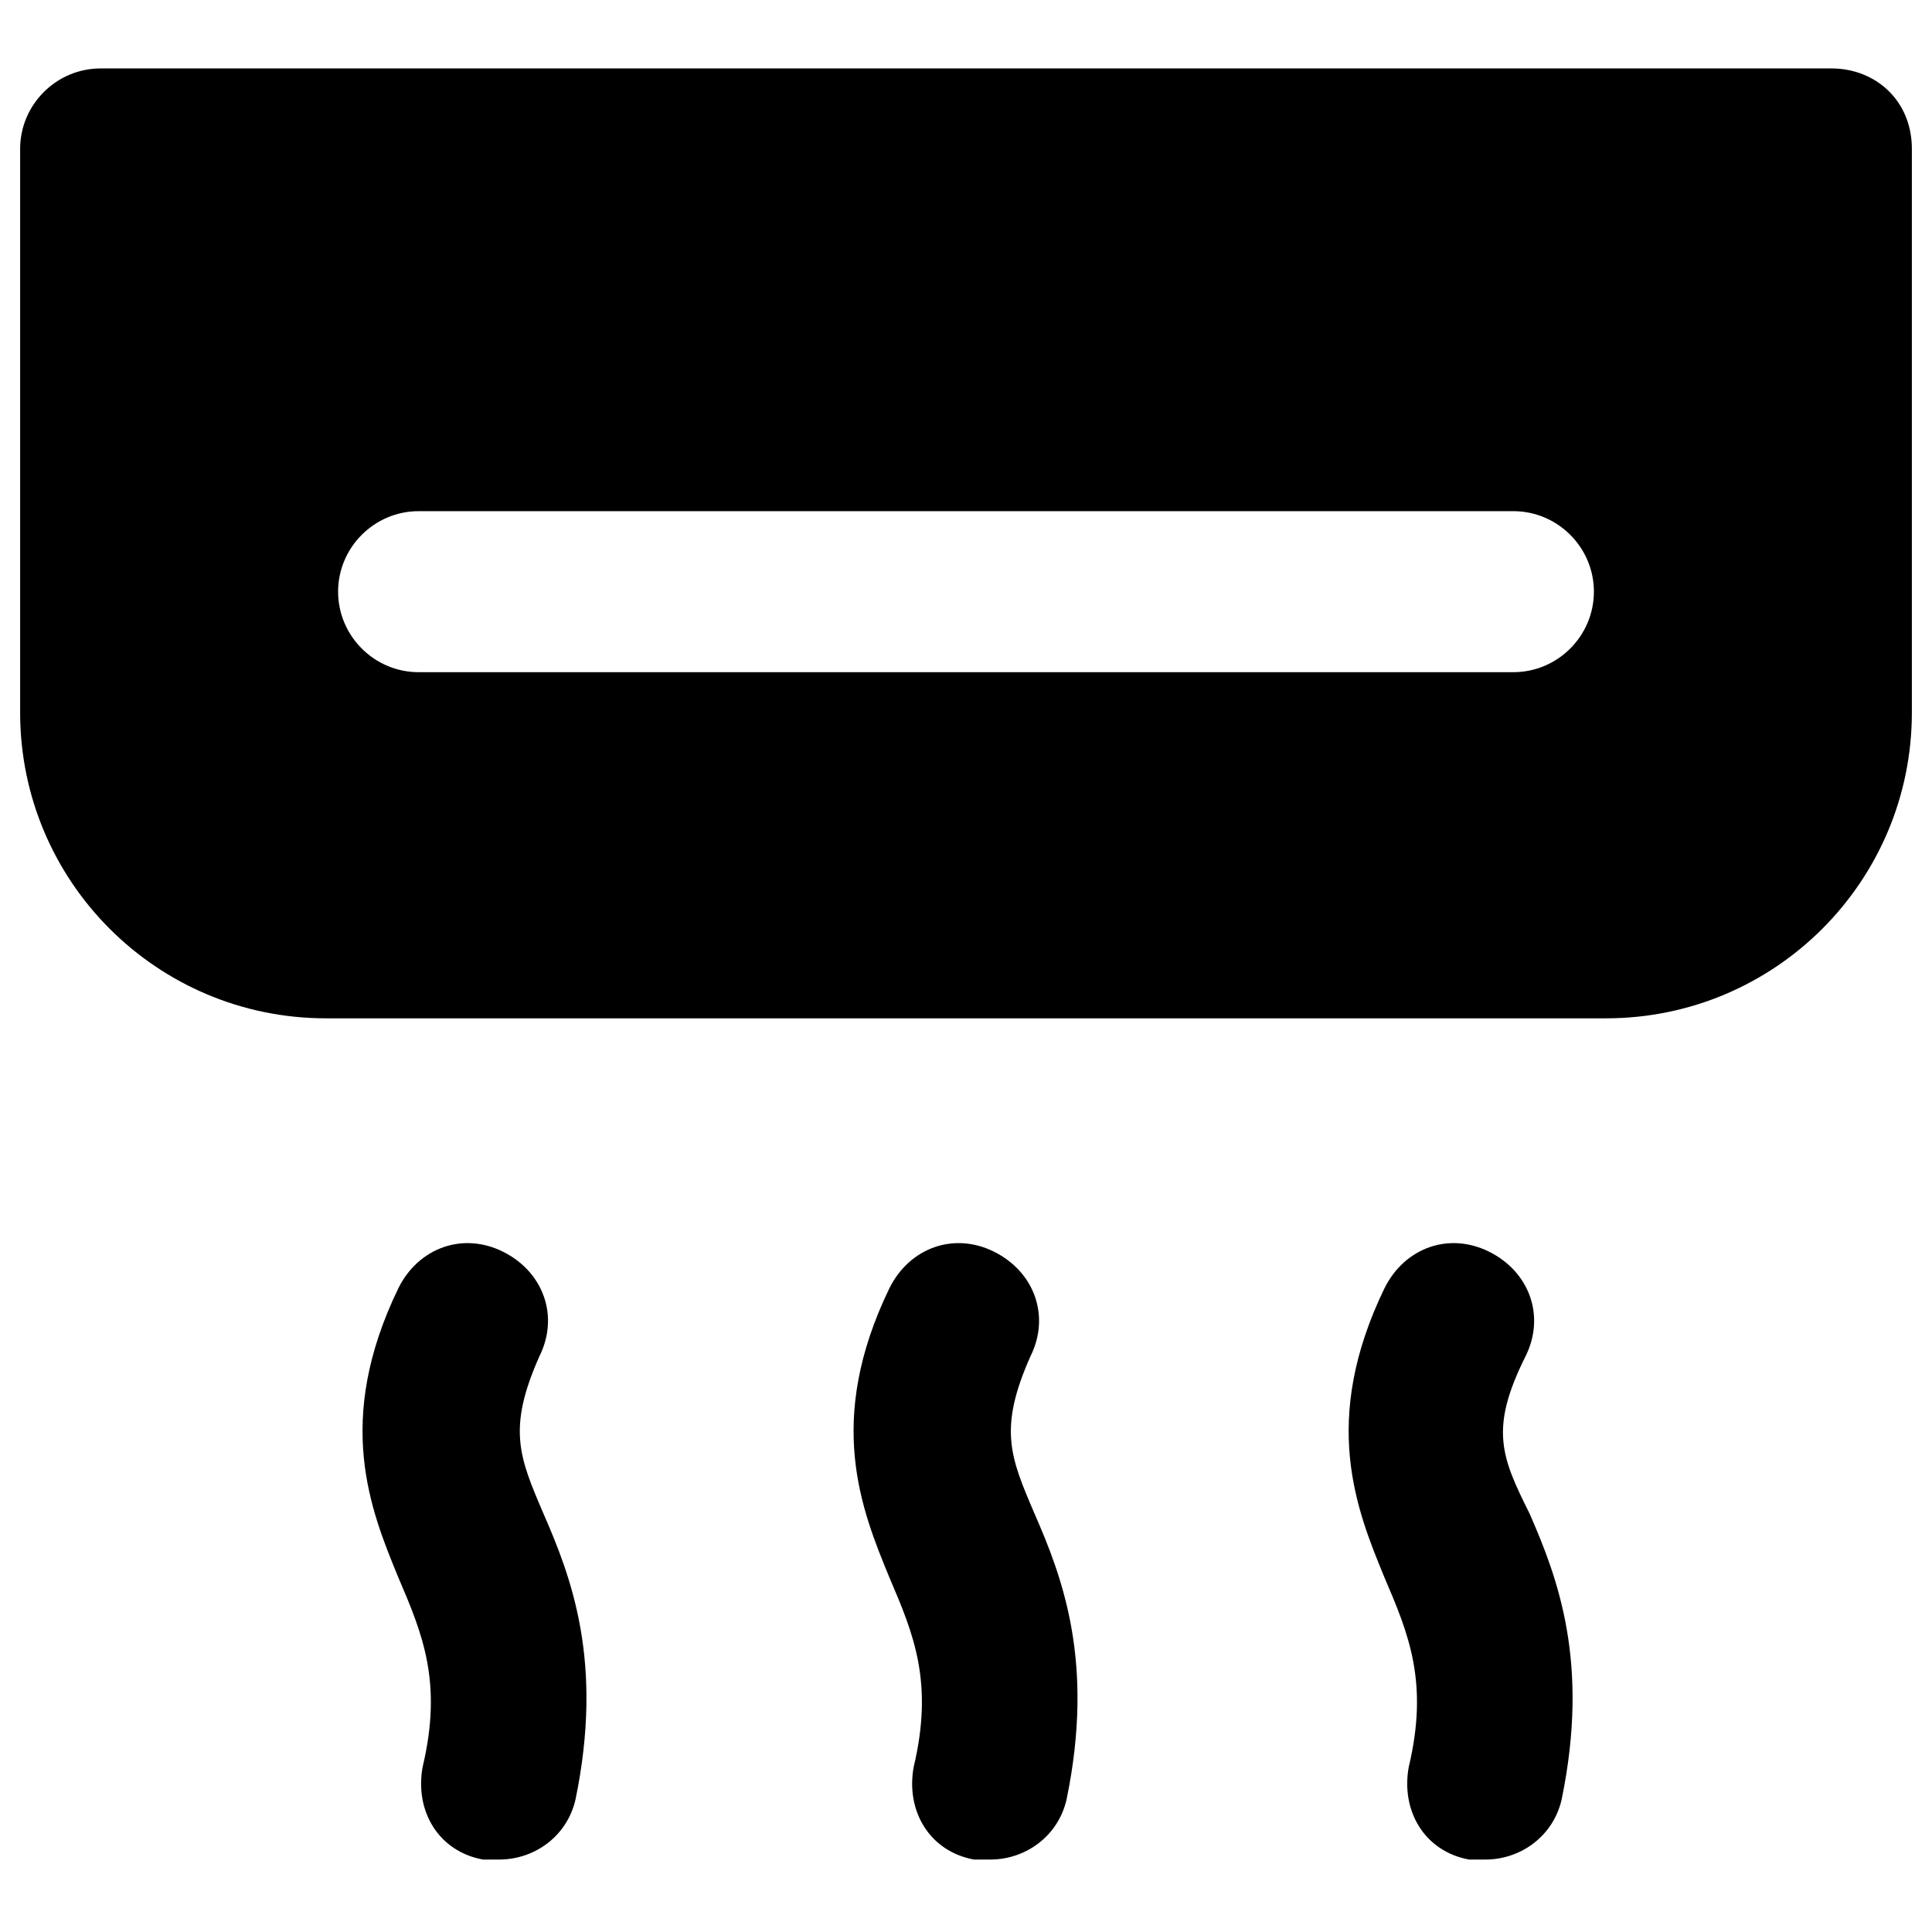
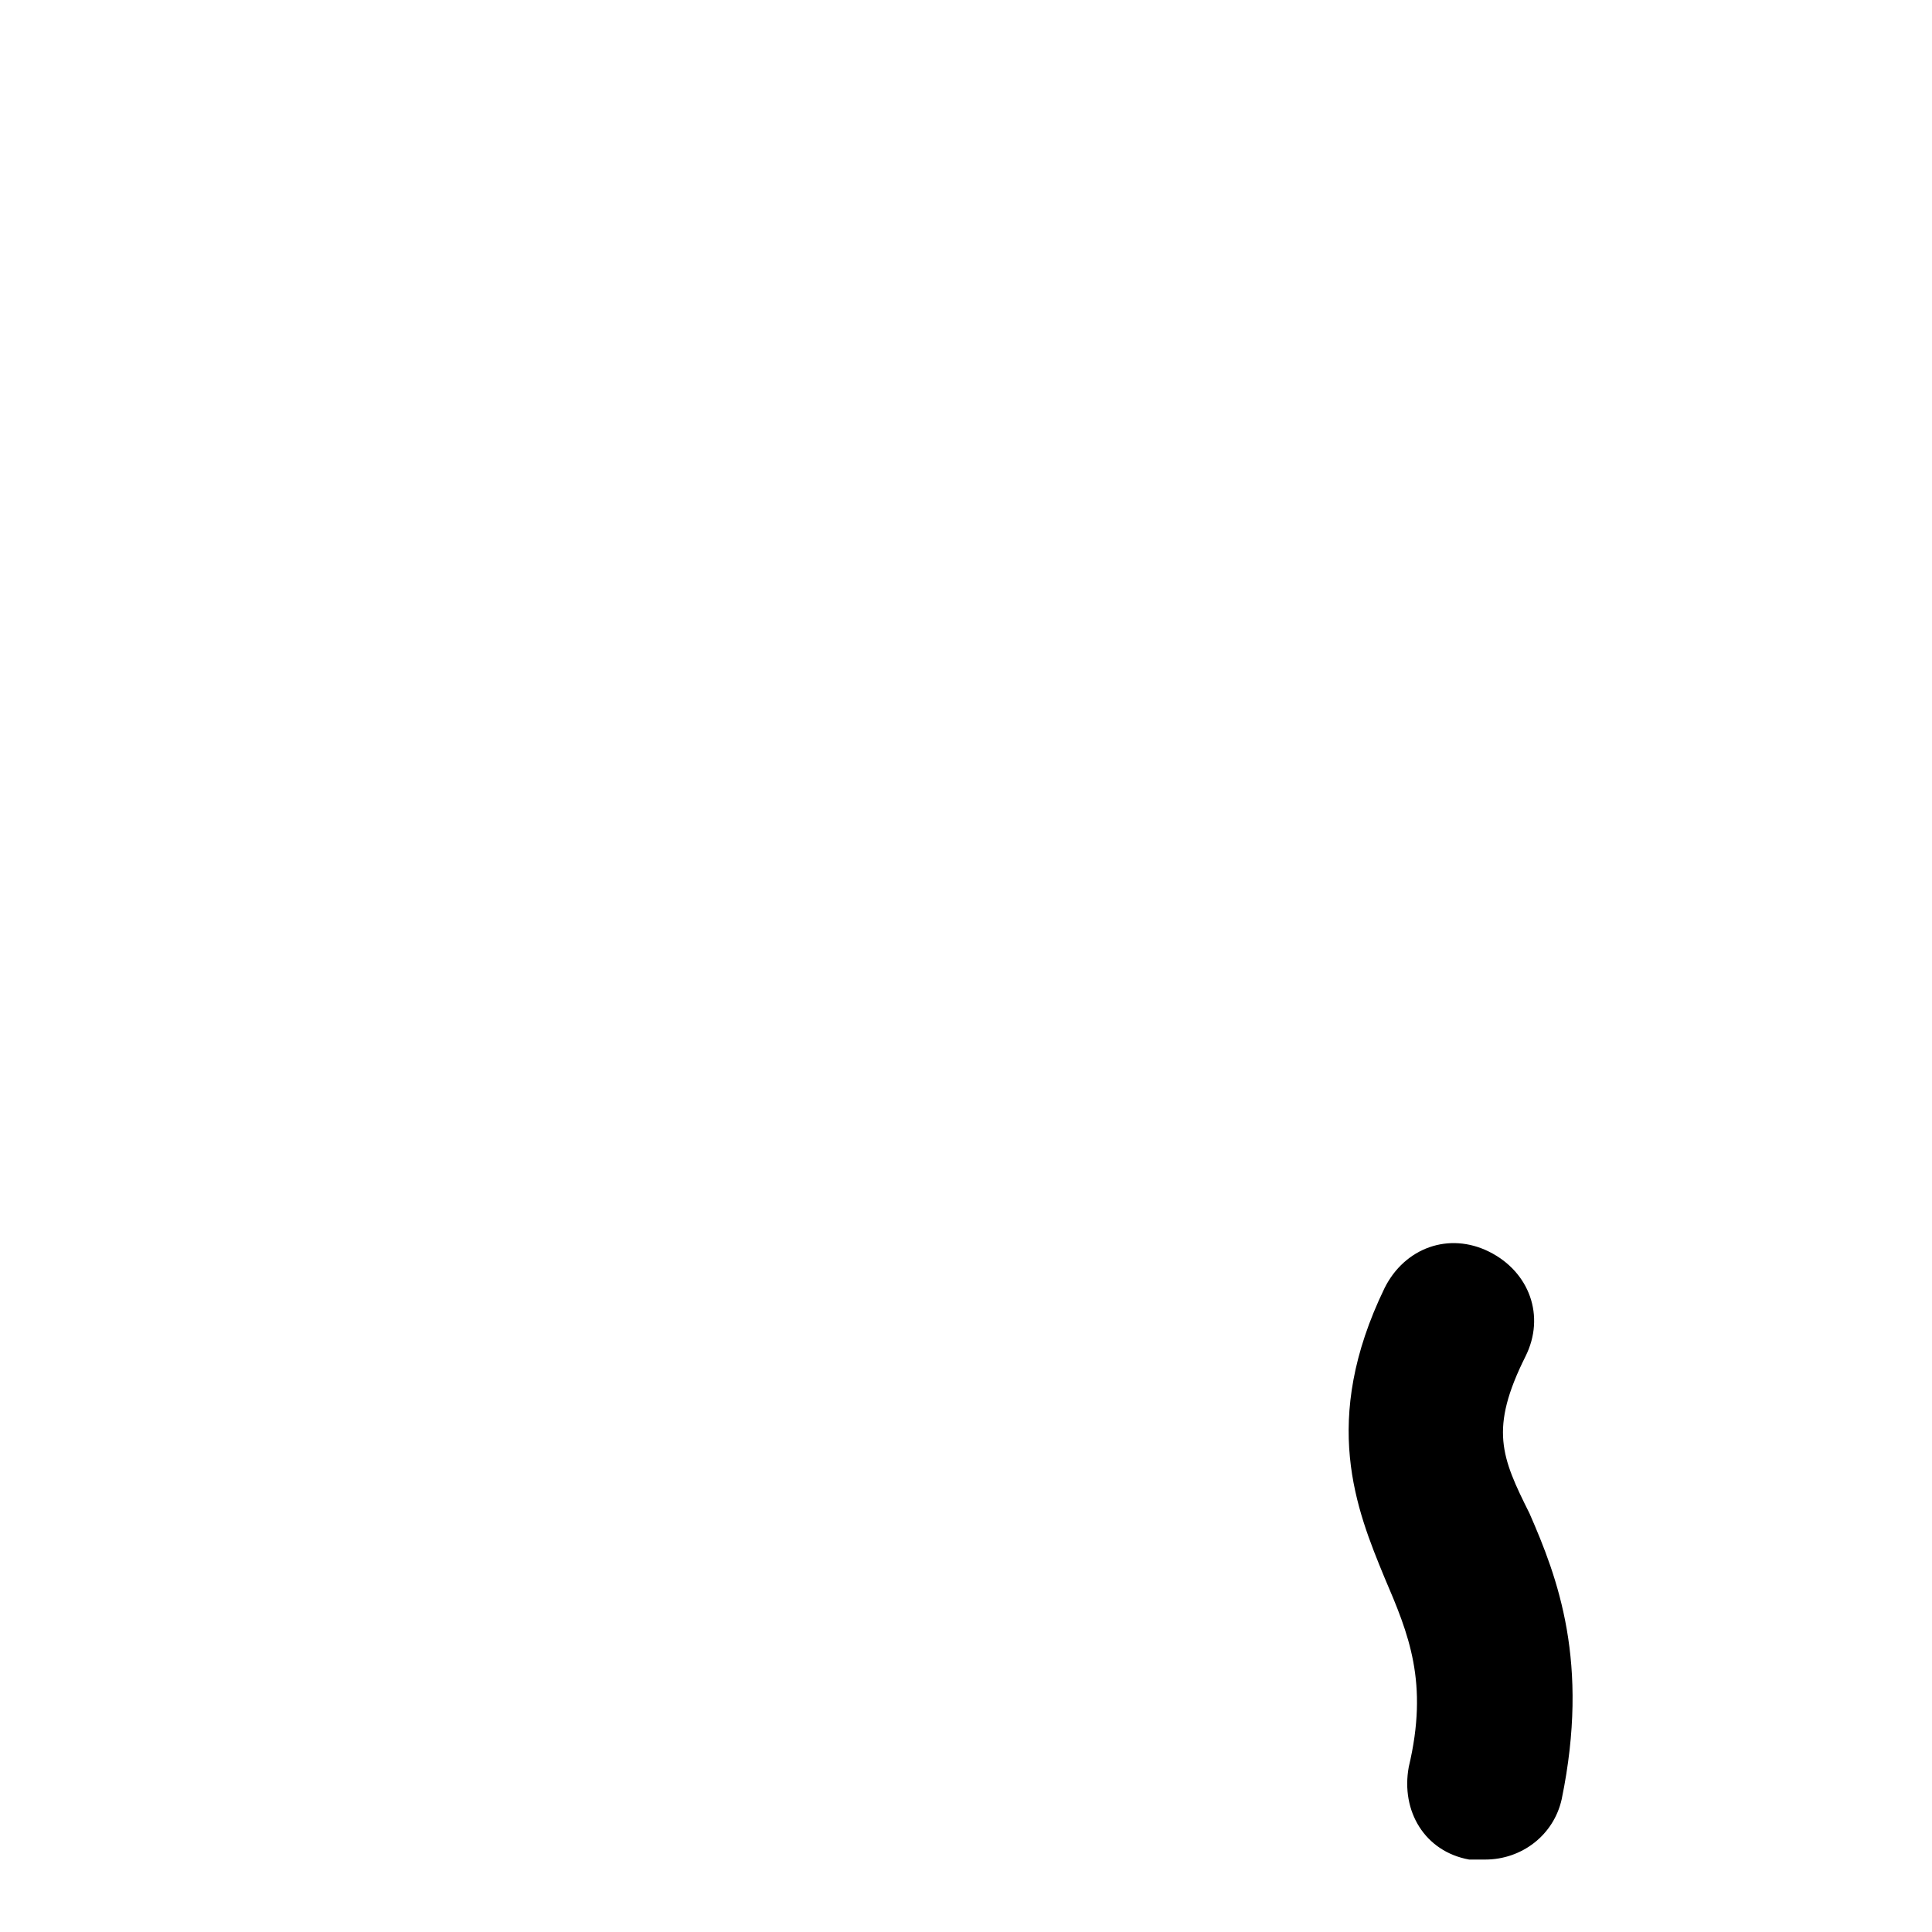
<svg xmlns="http://www.w3.org/2000/svg" version="1.1" id="Layer_1" x="0px" y="0px" viewBox="0 0 48 48" style="enable-background:new 0 0 48 48;" xml:space="preserve">
  <g>
-     <path d="M45.5,1.7h-43c-1.1,0-2,0.9-2,2v14c0,4.2,3.4,7.6,7.6,7.6h31.8c4.2,0,7.6-3.4,7.6-7.6v-14C47.5,2.5,46.6,1.7,45.5,1.7z    M37.6,16.7H10.4c-1.1,0-2-0.9-2-2s0.9-2,2-2h27.2c1.1,0,2,0.9,2,2S38.7,16.7,37.6,16.7z" />
-     <path d="M13.4,33.7c0.5-1,0.1-2.1-0.9-2.6S10.4,31,9.9,32c-1.6,3.3-0.7,5.5,0,7.2c0.6,1.4,1.1,2.6,0.6,4.7C10.3,45,10.9,46,12,46.2   c0.1,0,0.3,0,0.4,0c0.9,0,1.7-0.6,1.9-1.5c0.7-3.4-0.1-5.5-0.8-7.1C12.9,36.2,12.6,35.5,13.4,33.7z" />
-     <path d="M25.6,33.7c0.5-1,0.1-2.1-0.9-2.6S22.6,31,22.1,32c-1.6,3.3-0.7,5.5,0,7.2c0.6,1.4,1.1,2.6,0.6,4.7   c-0.2,1.1,0.4,2.1,1.5,2.3c0.1,0,0.3,0,0.4,0c0.9,0,1.7-0.6,1.9-1.5c0.7-3.4-0.1-5.5-0.8-7.1C25.1,36.2,24.8,35.5,25.6,33.7z" />
    <path d="M37.9,33.7c0.5-1,0.1-2.1-0.9-2.6S34.9,31,34.4,32c-1.6,3.3-0.7,5.5,0,7.2c0.6,1.4,1.1,2.6,0.6,4.7   c-0.2,1.1,0.4,2.1,1.5,2.3c0.1,0,0.3,0,0.4,0c0.9,0,1.7-0.6,1.9-1.5c0.7-3.4-0.1-5.5-0.8-7.1C37.3,36.2,37,35.5,37.9,33.7z" />
  </g>
</svg>